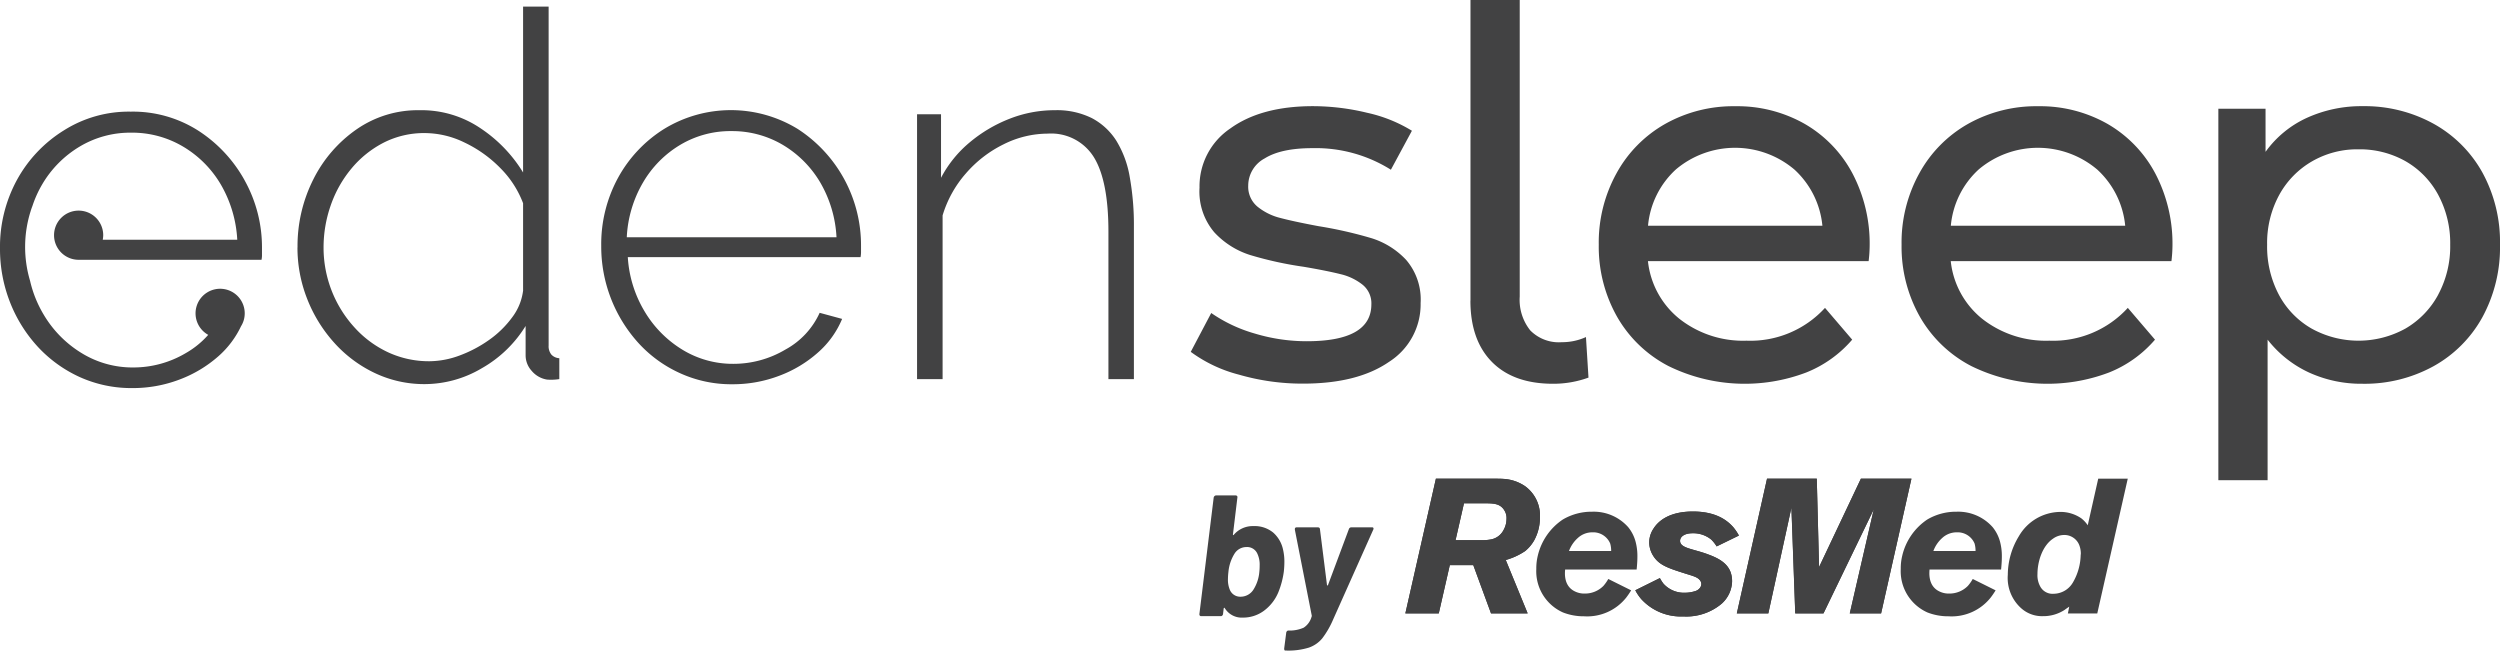
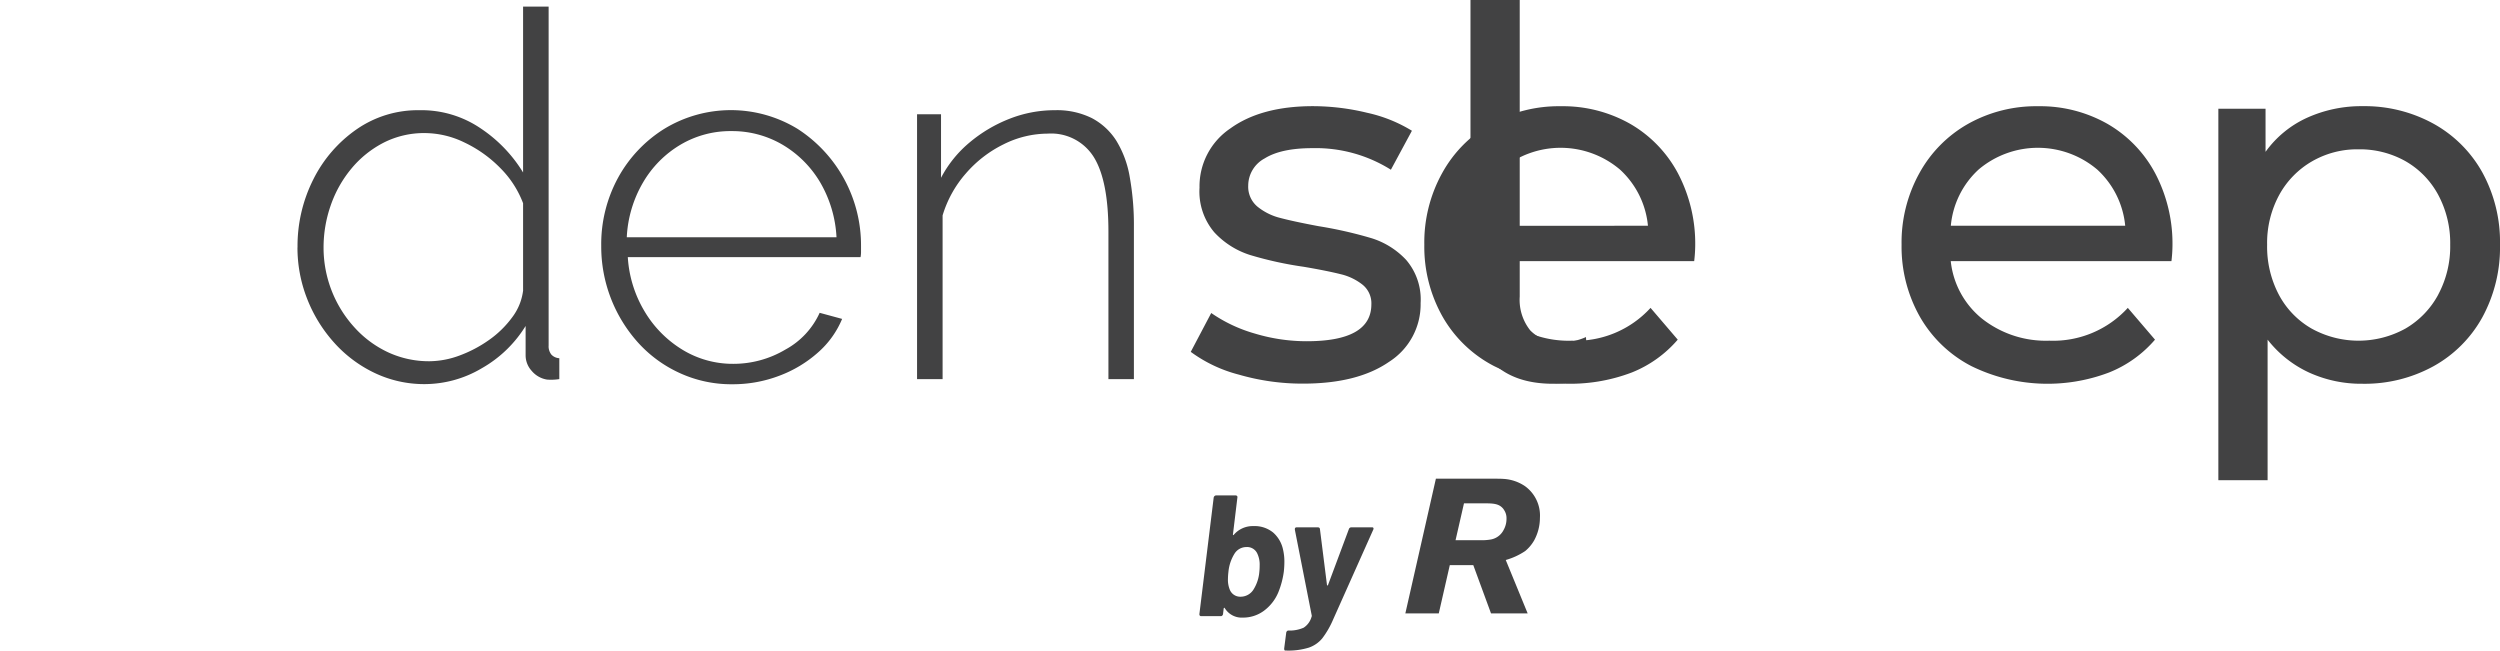
<svg xmlns="http://www.w3.org/2000/svg" width="365" height="94.98" viewBox="0 0 365 94.98">
  <g id="EdenSleep-Logo-2024_DARK" transform="translate(-17.5 -2.51)">
    <g id="Group_250" data-name="Group 250">
-       <path id="Path_34332" data-name="Path 34332" d="M53.24,28.88a20.292,20.292,0,0,0-6.8-7.3,17.722,17.722,0,0,0-9.85-2.77,17.715,17.715,0,0,0-9.77,2.74,19.5,19.5,0,0,0-6.84,7.22A20.43,20.43,0,0,0,17.5,38.8a21.269,21.269,0,0,0,1.46,7.83,20.746,20.746,0,0,0,4.06,6.51,19.12,19.12,0,0,0,6.12,4.42,18.3,18.3,0,0,0,7.67,1.61,19.154,19.154,0,0,0,6.88-1.24,18.277,18.277,0,0,0,5.71-3.42,13.544,13.544,0,0,0,3.29-4.37,3.523,3.523,0,0,0,.54-1.87A3.59,3.59,0,1,0,47.9,51.4a12.842,12.842,0,0,1-3.27,2.66,15.013,15.013,0,0,1-7.67,2.1,14.16,14.16,0,0,1-7.48-2.06,16.29,16.29,0,0,1-5.6-5.65,17.018,17.018,0,0,1-1.99-4.94,17.335,17.335,0,0,1,.09-10.19,2.413,2.413,0,0,1,.08-.25c.06-.19.12-.34.19-.53a16.185,16.185,0,0,1,1.41-3.11,15.639,15.639,0,0,1,5.49-5.53,14.355,14.355,0,0,1,7.51-2.02,14.548,14.548,0,0,1,7.55,2.02,15.638,15.638,0,0,1,5.52,5.53,17.916,17.916,0,0,1,2.41,8.08H32.5a3.7,3.7,0,0,0,.07-.66,3.59,3.59,0,1,0-3.59,3.59h26.7a3.184,3.184,0,0,0,.07-.75v-.9a20.073,20.073,0,0,0-2.52-9.92" fill="#424243" />
      <path id="Path_34333" data-name="Path 34333" d="M93.87,44.87V32.18a14.513,14.513,0,0,0-3.35-5.16,18.286,18.286,0,0,0-5.22-3.71,13.294,13.294,0,0,0-5.74-1.37,12.99,12.99,0,0,0-6.07,1.41,15.046,15.046,0,0,0-4.69,3.78,17.142,17.142,0,0,0-3.02,5.38,18.624,18.624,0,0,0-1.04,6.19,17.281,17.281,0,0,0,4.51,11.61,15.336,15.336,0,0,0,4.92,3.64,14.165,14.165,0,0,0,6.07,1.3,12.842,12.842,0,0,0,4.29-.81,18.583,18.583,0,0,0,4.32-2.26,14.541,14.541,0,0,0,3.43-3.34,8.143,8.143,0,0,0,1.6-3.97M60.94,38.64a21.592,21.592,0,0,1,2.31-9.95,19.452,19.452,0,0,1,6.33-7.31,15.684,15.684,0,0,1,9.16-2.78,15.4,15.4,0,0,1,8.98,2.68,20.686,20.686,0,0,1,6.15,6.41V3.47H97.6V52.95a1.935,1.935,0,0,0,.41,1.34,1.722,1.722,0,0,0,1.15.52v3.05a7.765,7.765,0,0,1-1.79.07,3.673,3.673,0,0,1-2.24-1.27,3.364,3.364,0,0,1-.89-2.24V50.1a17.838,17.838,0,0,1-6.41,6.18,16.408,16.408,0,0,1-8.27,2.31,16.815,16.815,0,0,1-7.45-1.67,18.7,18.7,0,0,1-5.92-4.49,20.925,20.925,0,0,1-3.88-6.38,20.405,20.405,0,0,1-1.38-7.43" fill="#424243" />
      <path id="Path_34334" data-name="Path 34334" d="M109,37.15h30.63a17.642,17.642,0,0,0-2.38-8.01,15.578,15.578,0,0,0-5.48-5.49,14.508,14.508,0,0,0-7.49-2,14.288,14.288,0,0,0-7.45,2,15.47,15.47,0,0,0-5.44,5.49,17.483,17.483,0,0,0-2.38,8.01m15.41,21.46a18.009,18.009,0,0,1-7.6-1.6,18.548,18.548,0,0,1-6.07-4.38,20.962,20.962,0,0,1-5.47-14.22,20.245,20.245,0,0,1,2.46-9.95,19.331,19.331,0,0,1,6.78-7.16,18.687,18.687,0,0,1,19.45.04,20.221,20.221,0,0,1,9.24,17.08v.89a3.714,3.714,0,0,1-.07.74H109.16a17.382,17.382,0,0,0,2.46,7.94,16.26,16.26,0,0,0,5.55,5.6,14.106,14.106,0,0,0,7.41,2.04,14.852,14.852,0,0,0,7.6-2.09,11.508,11.508,0,0,0,4.99-5.36l3.28.89a13.312,13.312,0,0,1-3.54,4.92,17.961,17.961,0,0,1-5.66,3.39,19.04,19.04,0,0,1-6.82,1.23" fill="#424243" />
      <path id="Path_34335" data-name="Path 34335" d="M183.06,57.86h-3.73V36.34q0-7.425-2.12-10.87a7.331,7.331,0,0,0-6.74-3.45,14.476,14.476,0,0,0-6.45,1.56,17.42,17.42,0,0,0-5.51,4.26,16.465,16.465,0,0,0-3.39,6.12v23.9h-3.73V19.19h3.5v9.28a17,17,0,0,1,4.17-5.16,20.923,20.923,0,0,1,5.81-3.45,17.991,17.991,0,0,1,6.63-1.26,11.472,11.472,0,0,1,5.4,1.15,9.442,9.442,0,0,1,3.58,3.3,14.809,14.809,0,0,1,1.97,5.35,39.622,39.622,0,0,1,.6,7.27v22.2Z" fill="#424243" />
      <path id="Path_34336" data-name="Path 34336" d="M204.84,82.83a4.567,4.567,0,0,0-1.45-2.56,4.255,4.255,0,0,0-2.88-.95,3.638,3.638,0,0,0-2.87,1.26c-.03.05-.07.07-.1.05s-.04-.05-.03-.1l.65-5.39a.221.221,0,0,0-.05-.21.252.252,0,0,0-.2-.09h-2.85a.352.352,0,0,0-.23.09.393.393,0,0,0-.13.21l-2.09,17.03c0,.2.09.3.28.3h2.85a.272.272,0,0,0,.21-.09.36.36,0,0,0,.11-.21l.1-.83c.02-.05.04-.08.08-.09s.06,0,.07.04a2.9,2.9,0,0,0,2.65,1.39,5.114,5.114,0,0,0,3.05-.98,6.412,6.412,0,0,0,2.12-2.7,12.412,12.412,0,0,0,.81-3.05,13.732,13.732,0,0,0,.08-1.39,7.753,7.753,0,0,0-.18-1.74m-4.31,5.73a2.216,2.216,0,0,1-1.91,1.08,1.636,1.636,0,0,1-1.59-1.08,3.807,3.807,0,0,1-.25-1.51,9.061,9.061,0,0,1,.07-1.03,6.107,6.107,0,0,1,.88-2.65,2.044,2.044,0,0,1,1.74-.98,1.63,1.63,0,0,1,1.61.98,3.714,3.714,0,0,1,.33,1.71,7.931,7.931,0,0,1-.05.96,5.71,5.71,0,0,1-.83,2.52m4.61,8.94h.15a10.048,10.048,0,0,0,3.31-.43,4.4,4.4,0,0,0,1.95-1.35,12.949,12.949,0,0,0,1.59-2.76l5.85-13.1a.292.292,0,0,0,.03-.25.193.193,0,0,0-.2-.1h-3a.379.379,0,0,0-.38.25l-3.05,8.17c-.02.05-.04.07-.08.07s-.06-.02-.07-.07l-1.03-8.17c-.02-.17-.13-.25-.33-.25h-3.05c-.18,0-.28.08-.28.25v.1l2.47,12.55c0,.07,0,.12-.03.15a2.77,2.77,0,0,1-1.15,1.6,5.078,5.078,0,0,1-2.23.42.258.258,0,0,0-.21.09.36.36,0,0,0-.11.21l-.3,2.32q0,.3.15.3" fill="#424243" />
      <path id="Path_34337" data-name="Path 34337" d="M241.49,81.4a5.615,5.615,0,0,1-1.31,1.56,9.9,9.9,0,0,1-2.84,1.31l3.2,7.8h-5.35l-2.59-7.05h-3.43l-1.61,7.05h-4.88l4.46-19.67h8.67c.42,0,.81,0,1.22.03a6.235,6.235,0,0,1,3.12,1.06,5.293,5.293,0,0,1,2.18,4.62,6.924,6.924,0,0,1-.84,3.29m-4.46-4.54c-.5-.64-1.08-.86-2.48-.86h-3.31l-1.23,5.38h4.12a7.861,7.861,0,0,0,1.06-.11,2.6,2.6,0,0,0,1.84-1.39,3.306,3.306,0,0,0,.42-1.64,2.137,2.137,0,0,0-.42-1.36" fill="#424243" />
-       <path id="Path_34338" data-name="Path 34338" d="M268.13,82.29a5.6,5.6,0,0,0-.8-1.01,4.161,4.161,0,0,0-2.71-.92c-1.2,0-1.84.5-1.84,1.12,0,.78,1,1.03,2.26,1.39.61.17,1.2.34,1.78.56,1.45.53,2.87,1.23,3.37,2.7a3.955,3.955,0,0,1,.19,1.28,4.529,4.529,0,0,1-1.51,3.23,8.041,8.041,0,0,1-5.63,1.87,7.835,7.835,0,0,1-6.1-2.51,6.76,6.76,0,0,1-.89-1.31l3.59-1.78a5.307,5.307,0,0,0,.53.83,4.043,4.043,0,0,0,3.18,1.31,4.982,4.982,0,0,0,1.39-.22,1.36,1.36,0,0,0,.78-.53.964.964,0,0,0,.17-.53.866.866,0,0,0-.17-.5c-.34-.47-.95-.64-1.95-.95-2.84-.89-4.07-1.31-4.93-2.7a3.9,3.9,0,0,1-.56-1.89,3.76,3.76,0,0,1,.64-2.06c.78-1.23,2.51-2.48,5.74-2.48s4.96,1.23,5.91,2.31a7.362,7.362,0,0,1,.8,1.2l-3.26,1.59Z" fill="#424243" />
    </g>
-     <path id="Path_34339" data-name="Path 34339" d="M292.14,92.07h-4.57l3.51-15.21-7.35,15.21h-4.12l-.56-15.43-3.37,15.43h-4.6l4.41-19.67h7.26l.34,12.9,6.1-12.9h7.38Z" fill="#424243" />
    <g id="Group_251" data-name="Group 251">
-       <path id="Path_34340" data-name="Path 34340" d="M328.16,72.4h-4.32l-1.53,6.8a4.341,4.341,0,0,0-.92-1,5.359,5.359,0,0,0-3.12-.95,7.055,7.055,0,0,0-6.01,3.54,10.849,10.849,0,0,0-1.62,5.63,5.923,5.923,0,0,0,2.03,4.96,4.563,4.563,0,0,0,3.09,1.09,5.685,5.685,0,0,0,3.18-.92c.22-.17.44-.31.67-.47l-.2,1h4.29l4.45-19.67Zm-6.88,11.06a8.3,8.3,0,0,1-1.14,4.1,3.294,3.294,0,0,1-2.81,1.64,2.033,2.033,0,0,1-1.89-.95,3.372,3.372,0,0,1-.47-1.92c0-1.81.7-4.12,2.28-5.18a2.818,2.818,0,0,1,1.51-.53,2.334,2.334,0,0,1,2.37,1.64,3.455,3.455,0,0,1,.17,1.2m-11.64,2.2c.06-.61.11-1.25.11-1.89a8.117,8.117,0,0,0-.28-2.23,5.7,5.7,0,0,0-1.06-2.06,6.718,6.718,0,0,0-5.26-2.26,8.275,8.275,0,0,0-4.29,1.14,8.77,8.77,0,0,0-3.65,5.27,7.821,7.821,0,0,0-.22,1.95,6.584,6.584,0,0,0,3.9,6.35,8.31,8.31,0,0,0,3.09.56,7.272,7.272,0,0,0,6.16-2.76,12.413,12.413,0,0,0,.7-1.03l-3.34-1.66a6.093,6.093,0,0,1-.71,1.01,3.777,3.777,0,0,1-2.7,1.12,3.08,3.08,0,0,1-1.61-.39c-1.54-.84-1.31-2.73-1.29-3.12h10.45Zm-3.74-2.7h-6.15a4.765,4.765,0,0,1,1.31-1.92,3.107,3.107,0,0,1,2.12-.81,2.677,2.677,0,0,1,2.59,1.64,3.947,3.947,0,0,1,.14,1.09m-13.79,9.11,4.43-19.67h-7.38l-6.11,12.9-.33-12.9h-7.27l-4.41,19.67h4.6l3.37-15.43.56,15.43h4.12l7.35-15.21-3.51,15.21h4.57Zm-24.01-9.78,3.26-1.59a7.269,7.269,0,0,0-.81-1.2c-.95-1.09-2.59-2.31-5.91-2.31s-4.96,1.25-5.74,2.48a3.554,3.554,0,0,0-.08,3.95c.86,1.39,2.09,1.81,4.93,2.7,1,.31,1.61.47,1.95.95a.866.866,0,0,1,.17.5.963.963,0,0,1-.17.53,1.36,1.36,0,0,1-.78.53,4.982,4.982,0,0,1-1.39.22,4.043,4.043,0,0,1-3.18-1.31,5.862,5.862,0,0,1-.53-.83l-3.59,1.78a6.758,6.758,0,0,0,.89,1.31,7.835,7.835,0,0,0,6.1,2.51,7.994,7.994,0,0,0,5.63-1.87,4.568,4.568,0,0,0,1.51-3.23,3.955,3.955,0,0,0-.19-1.28c-.5-1.48-1.92-2.17-3.37-2.7-.59-.22-1.17-.39-1.78-.56-1.25-.36-2.25-.61-2.25-1.39,0-.61.64-1.11,1.84-1.11a4.161,4.161,0,0,1,2.71.92,4.882,4.882,0,0,1,.8,1.01m-11.7,3.36c.06-.61.11-1.25.11-1.89a8.117,8.117,0,0,0-.28-2.23,5.7,5.7,0,0,0-1.06-2.06,6.718,6.718,0,0,0-5.26-2.26,8.275,8.275,0,0,0-4.29,1.14,8.77,8.77,0,0,0-3.65,5.27,7.821,7.821,0,0,0-.22,1.95,6.584,6.584,0,0,0,3.9,6.35,8.31,8.31,0,0,0,3.09.56,7.272,7.272,0,0,0,6.16-2.76,12.413,12.413,0,0,0,.7-1.03l-3.34-1.66a6.093,6.093,0,0,1-.71,1.01,3.777,3.777,0,0,1-2.7,1.12,3.08,3.08,0,0,1-1.61-.39c-1.54-.84-1.31-2.73-1.28-3.12h10.44Zm-3.73-2.7h-6.15a4.765,4.765,0,0,1,1.31-1.92,3.107,3.107,0,0,1,2.12-.81,2.677,2.677,0,0,1,2.59,1.64,3.947,3.947,0,0,1,.14,1.09M241.49,81.4a6.924,6.924,0,0,0,.84-3.29,5.291,5.291,0,0,0-2.17-4.62,6.235,6.235,0,0,0-3.12-1.06c-.42-.03-.81-.03-1.23-.03h-8.67l-4.46,19.67h4.88l1.61-7.05h3.43l2.59,7.05h5.35l-3.2-7.8a9.632,9.632,0,0,0,2.84-1.31,5.615,5.615,0,0,0,1.31-1.56m-4.04-3.18a3.338,3.338,0,0,1-.42,1.65,2.6,2.6,0,0,1-1.84,1.39,6.453,6.453,0,0,1-1.06.11h-4.12l1.23-5.38h3.32c1.39,0,1.97.22,2.48.87a2.137,2.137,0,0,1,.42,1.36m18.2,10.47Zm53.2,0Z" fill="#424243" />
      <path id="Path_34341" data-name="Path 34341" d="M191.34,53.9l3-5.69a21.5,21.5,0,0,0,6.37,3,26.192,26.192,0,0,0,7.57,1.12q9.435,0,9.44-5.39a3.493,3.493,0,0,0-1.27-2.85,8.144,8.144,0,0,0-3.18-1.54c-1.27-.32-3.08-.69-5.43-1.09a53.087,53.087,0,0,1-7.83-1.72,12.1,12.1,0,0,1-5.21-3.3,9.17,9.17,0,0,1-2.17-6.52,10.178,10.178,0,0,1,4.49-8.65q4.5-3.255,12.06-3.26a33.691,33.691,0,0,1,7.94.97,21.1,21.1,0,0,1,6.52,2.62l-3.07,5.69a20.647,20.647,0,0,0-11.46-3.15q-4.575,0-6.97,1.5a4.519,4.519,0,0,0-2.4,3.97,3.78,3.78,0,0,0,1.35,3.07,8.538,8.538,0,0,0,3.33,1.65q1.98.525,5.58,1.2a61.1,61.1,0,0,1,7.75,1.76,11.643,11.643,0,0,1,5.06,3.18,8.87,8.87,0,0,1,2.1,6.29,9.937,9.937,0,0,1-4.61,8.58q-4.605,3.18-12.55,3.18a33.335,33.335,0,0,1-9.36-1.31,20.436,20.436,0,0,1-7.04-3.33" fill="#424243" />
      <path id="Path_34342" data-name="Path 34342" d="M232.19,46.4V2.51h7.19v43.3a7.133,7.133,0,0,0,1.54,4.94,5.846,5.846,0,0,0,4.61,1.72,8.4,8.4,0,0,0,3.52-.75l.37,5.92a15,15,0,0,1-5.17.9q-5.775,0-8.92-3.18t-3.15-8.95" fill="#424243" />
-       <path id="Path_34343" data-name="Path 34343" d="M258.1,35.47h25.47a12.755,12.755,0,0,0-4.08-8.2,13.4,13.4,0,0,0-17.3-.03,12.689,12.689,0,0,0-4.08,8.24m-.01,5.16a12.493,12.493,0,0,0,4.61,8.43,15.046,15.046,0,0,0,9.78,3.18,14.753,14.753,0,0,0,11.46-4.79l3.97,4.64a17.279,17.279,0,0,1-6.7,4.79,25.281,25.281,0,0,1-20.11-.93,18.356,18.356,0,0,1-7.53-7.23,20.762,20.762,0,0,1-2.66-10.49,20.9,20.9,0,0,1,2.58-10.41,18.471,18.471,0,0,1,7.12-7.23,20.29,20.29,0,0,1,10.22-2.58,19.9,19.9,0,0,1,10.15,2.58,18.173,18.173,0,0,1,6.97,7.23,22.064,22.064,0,0,1,2.51,10.64,20.553,20.553,0,0,1-.15,2.17H258.11Z" fill="#424243" />
+       <path id="Path_34343" data-name="Path 34343" d="M258.1,35.47a12.755,12.755,0,0,0-4.08-8.2,13.4,13.4,0,0,0-17.3-.03,12.689,12.689,0,0,0-4.08,8.24m-.01,5.16a12.493,12.493,0,0,0,4.61,8.43,15.046,15.046,0,0,0,9.78,3.18,14.753,14.753,0,0,0,11.46-4.79l3.97,4.64a17.279,17.279,0,0,1-6.7,4.79,25.281,25.281,0,0,1-20.11-.93,18.356,18.356,0,0,1-7.53-7.23,20.762,20.762,0,0,1-2.66-10.49,20.9,20.9,0,0,1,2.58-10.41,18.471,18.471,0,0,1,7.12-7.23,20.29,20.29,0,0,1,10.22-2.58,19.9,19.9,0,0,1,10.15,2.58,18.173,18.173,0,0,1,6.97,7.23,22.064,22.064,0,0,1,2.51,10.64,20.553,20.553,0,0,1-.15,2.17H258.11Z" fill="#424243" />
      <path id="Path_34344" data-name="Path 34344" d="M302.31,35.47h25.47a12.755,12.755,0,0,0-4.08-8.2,13.4,13.4,0,0,0-17.3-.03,12.689,12.689,0,0,0-4.08,8.24m-.01,5.16a12.493,12.493,0,0,0,4.61,8.43,15.046,15.046,0,0,0,9.78,3.18,14.753,14.753,0,0,0,11.46-4.79l3.97,4.64a17.279,17.279,0,0,1-6.7,4.79,25.281,25.281,0,0,1-20.11-.93,18.356,18.356,0,0,1-7.53-7.23,20.762,20.762,0,0,1-2.66-10.49,20.9,20.9,0,0,1,2.58-10.41,18.471,18.471,0,0,1,7.12-7.23,20.29,20.29,0,0,1,10.22-2.58A19.9,19.9,0,0,1,325.2,20.6a18.173,18.173,0,0,1,6.97,7.23,22.064,22.064,0,0,1,2.51,10.64,20.553,20.553,0,0,1-.15,2.17H302.32Z" fill="#424243" />
      <path id="Path_34345" data-name="Path 34345" d="M373.47,45.54a14.878,14.878,0,0,0,1.76-7.3,14.878,14.878,0,0,0-1.76-7.3,12.438,12.438,0,0,0-4.79-4.91,13.613,13.613,0,0,0-6.85-1.72,13.179,13.179,0,0,0-6.78,1.76,12.7,12.7,0,0,0-4.79,4.91,14.68,14.68,0,0,0-1.76,7.27,15.055,15.055,0,0,0,1.72,7.3,12.381,12.381,0,0,0,4.79,4.94,14.152,14.152,0,0,0,13.67,0,12.649,12.649,0,0,0,4.79-4.94m6.45-17.87a21.128,21.128,0,0,1,2.58,10.56,21.335,21.335,0,0,1-2.58,10.6,18.209,18.209,0,0,1-7.15,7.15,20.855,20.855,0,0,1-10.34,2.55,18.371,18.371,0,0,1-7.83-1.65,16.392,16.392,0,0,1-6.03-4.79V72.62h-7.19V18.39h6.89v6.29a15.212,15.212,0,0,1,6.07-4.98,19.21,19.21,0,0,1,8.09-1.69,20.855,20.855,0,0,1,10.34,2.55,18.264,18.264,0,0,1,7.15,7.12" fill="#424243" />
    </g>
  </g>
</svg>